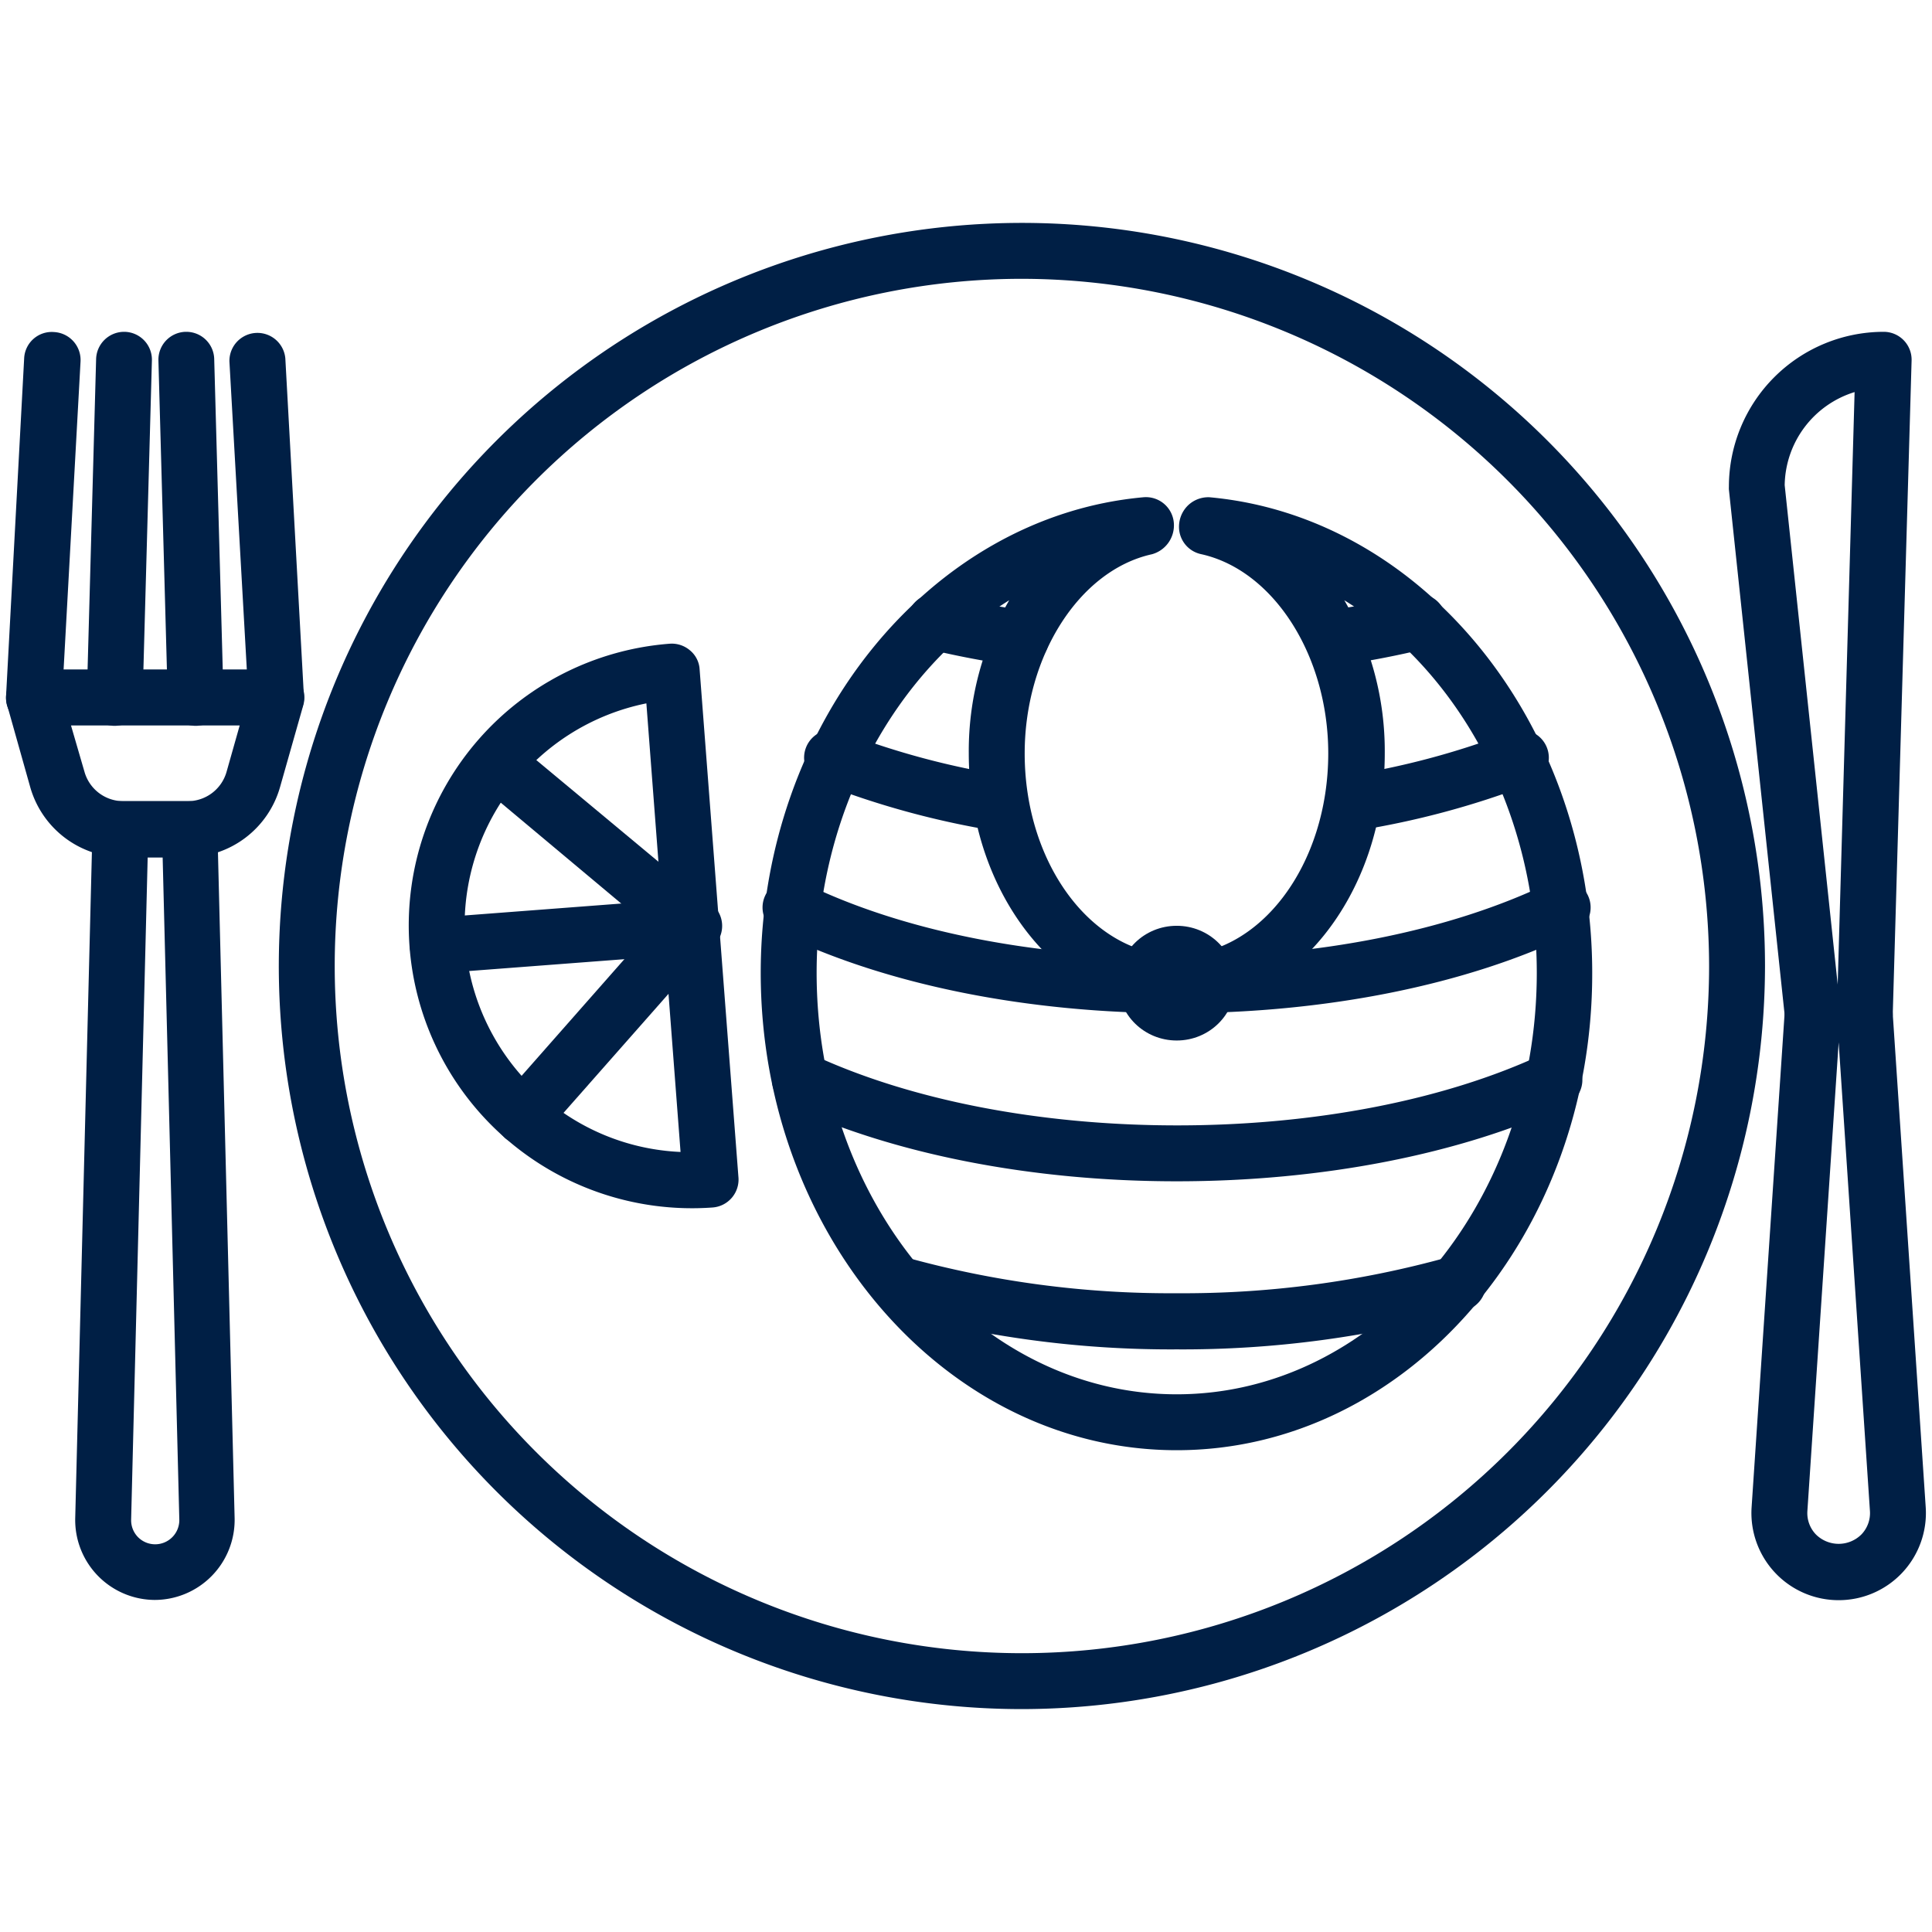
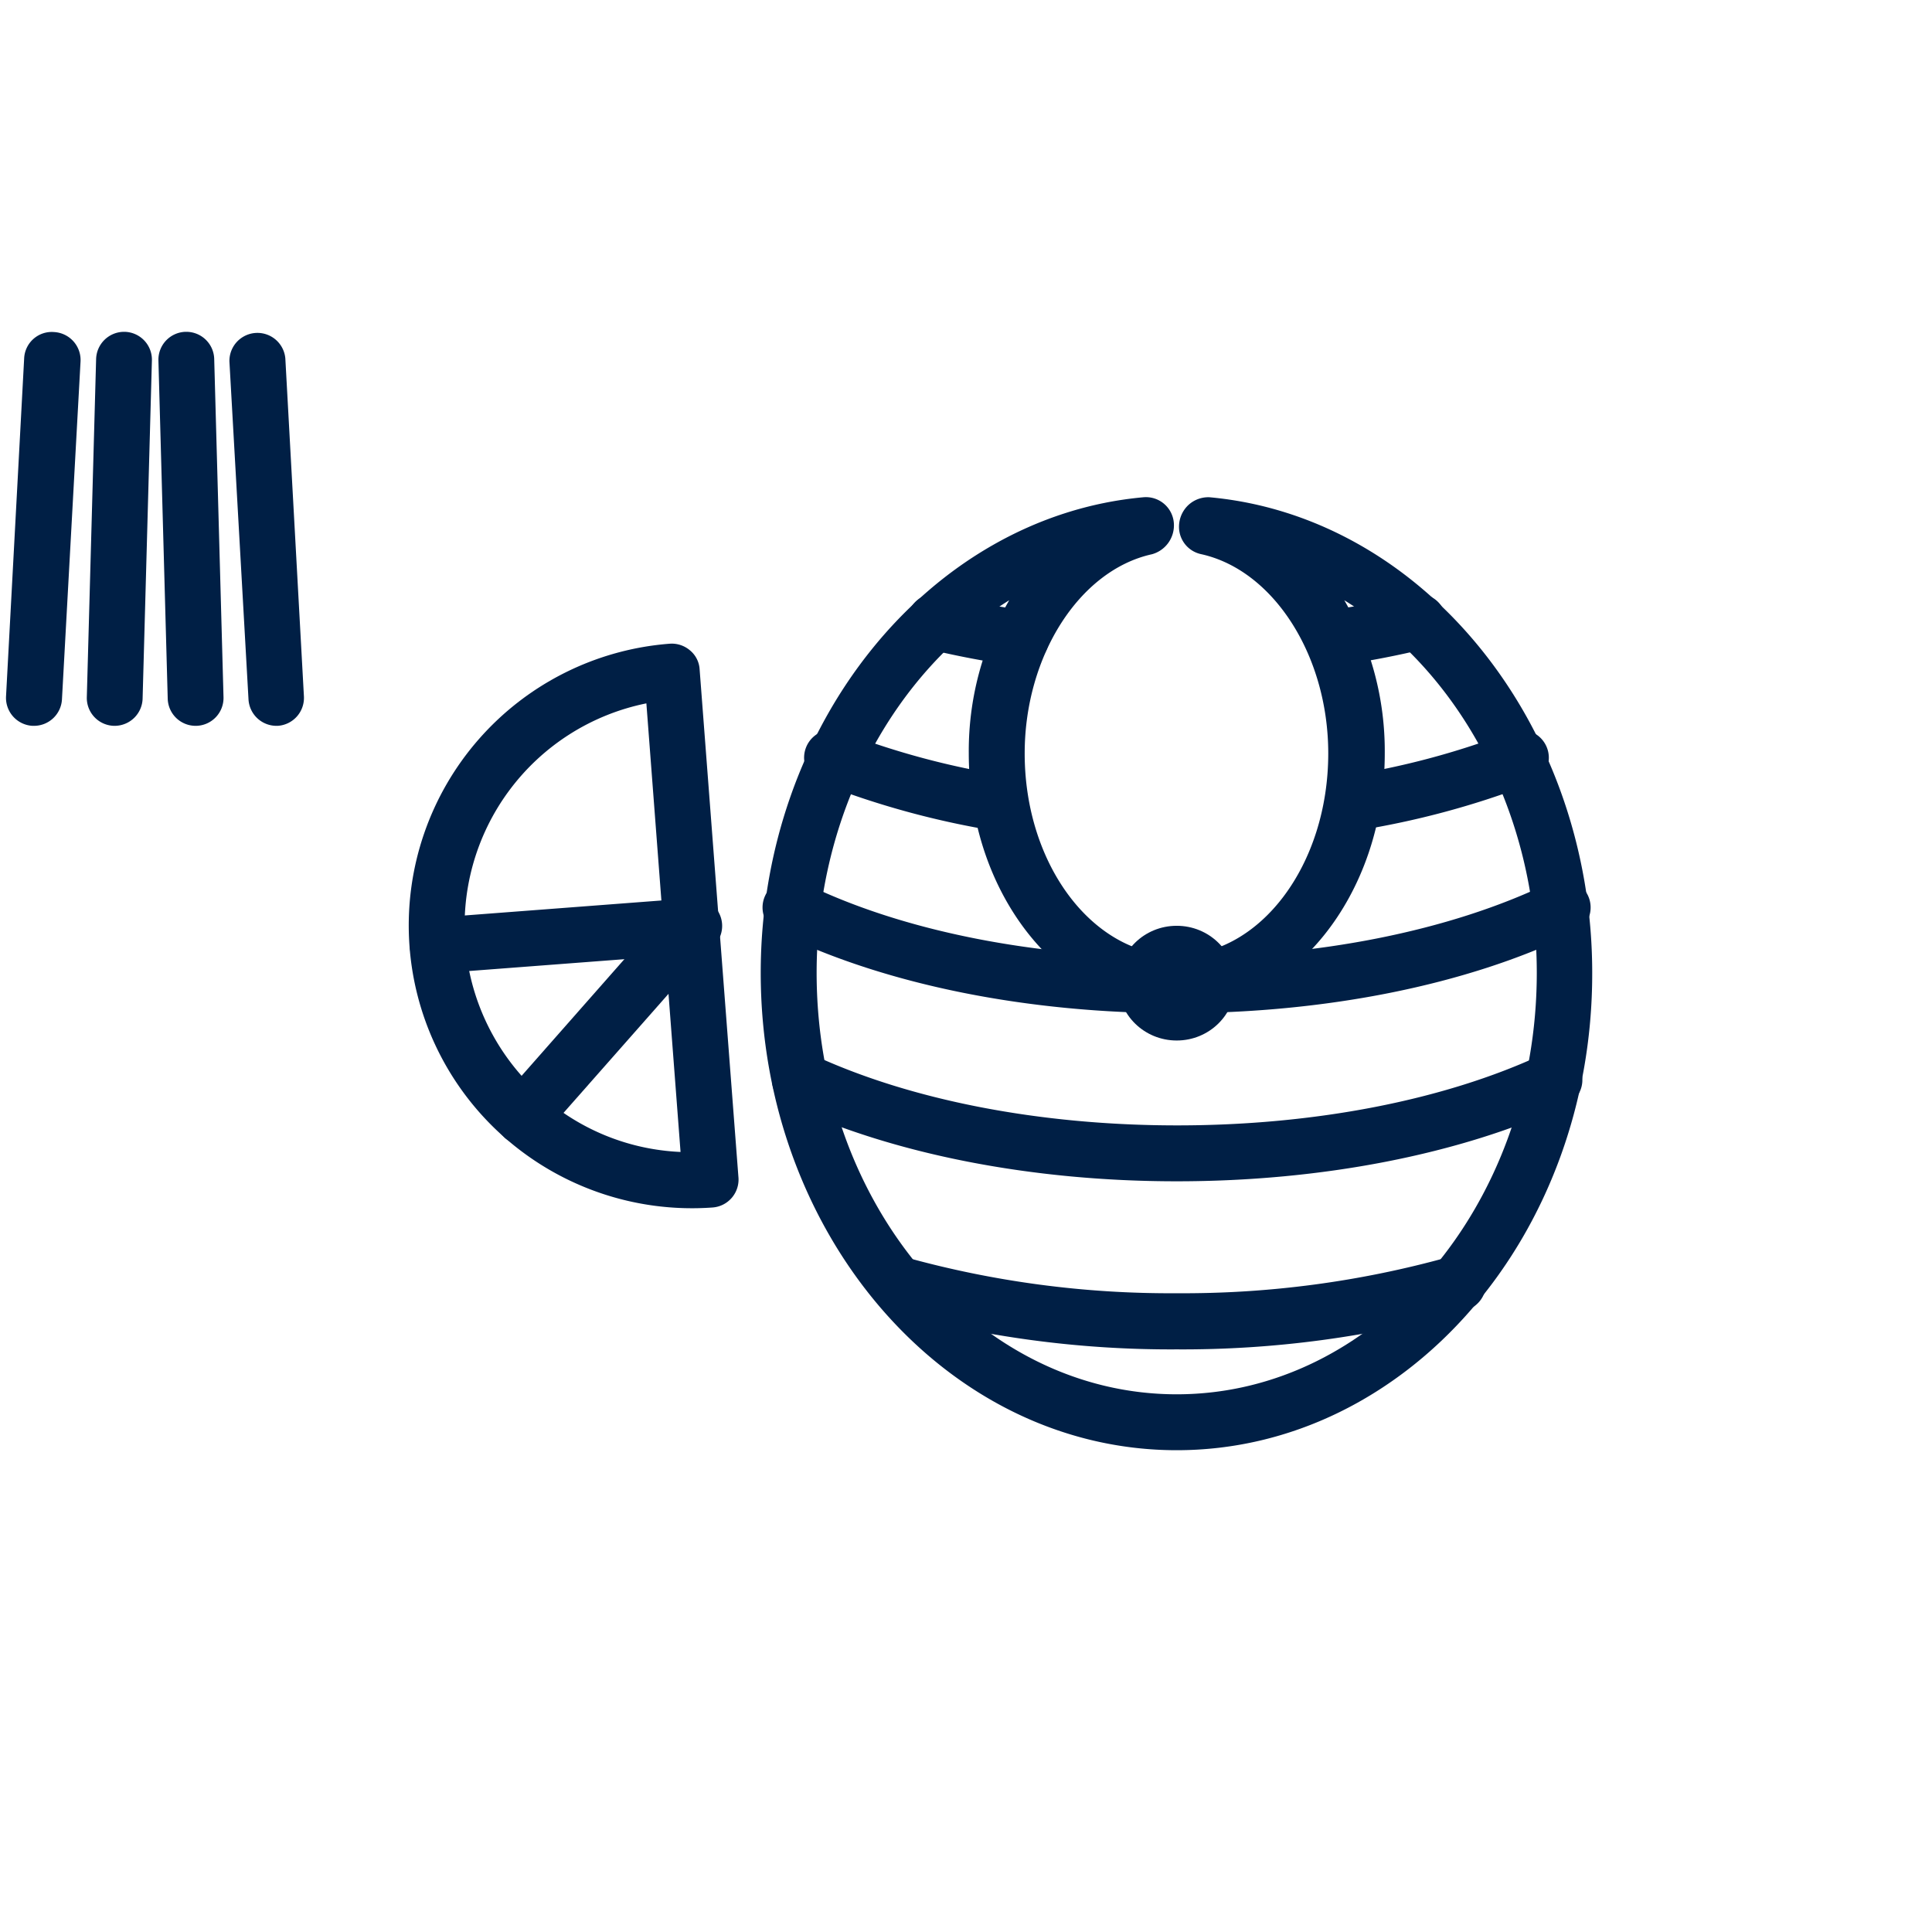
<svg xmlns="http://www.w3.org/2000/svg" width="160" height="160" viewBox="0 0 160 160">
  <g data-name="MEAL" fill="#001F45">
-     <path d="M84.63 141.54A61.54 61.54 0 1 1 146.17 80a61.61 61.61 0 0 1-61.54 61.54zm0-118.45A56.91 56.91 0 1 0 141.54 80a57 57 0 0 0-56.91-56.91z" />
    <ellipse cx="97.45" cy="81.42" rx="4.86" ry="4.75" />
    <path d="M97.45 120.1c-19 0-34.45-17.74-34.45-39.54 0-20.48 13.92-37.78 31.7-39.38a2.32 2.32 0 0 1 2.52 2.31 2.48 2.48 0 0 1-1.82 2.41c-6 1.32-10.54 8.41-10.54 16.5 0 9.21 5.65 16.71 12.59 16.71S110 71.6 110 62.39c0-8.09-4.53-15.18-10.54-16.5a2.31 2.31 0 0 1-1.82-2.26 2.47 2.47 0 0 1 .75-1.78 2.43 2.43 0 0 1 1.77-.67c17.78 1.61 31.7 18.9 31.7 39.38.04 21.8-15.41 39.54-34.41 39.54zM83.58 49.71c-9.49 5.89-15.95 17.62-15.95 30.85 0 19.25 13.38 34.91 29.82 34.91s29.82-15.66 29.82-34.91c0-13.24-6.45-25-15.94-30.85a24.92 24.92 0 0 1 3.35 12.68c0 11.77-7.72 21.34-17.22 21.34s-17.23-9.57-17.23-21.34a24.92 24.92 0 0 1 3.35-12.68z" />
    <path d="M97.45 111.75a86.55 86.55 0 0 1-23.82-3.2 2.32 2.32 0 0 1 1.29-4.45 81.87 81.87 0 0 0 22.53 3 81.87 81.87 0 0 0 22.53-3 2.32 2.32 0 1 1 1.29 4.45 86.55 86.55 0 0 1-23.82 3.2zM97.45 83.91c-12.35 0-24-2.34-32.81-6.59a2.32 2.32 0 1 1 2-4.17c8.19 4 19.13 6.13 30.8 6.13s22.61-2.18 30.8-6.13a2.32 2.32 0 1 1 2 4.17c-8.78 4.25-20.43 6.59-32.79 6.59zM97.45 97.83c-12 0-23.45-2.24-32.19-6.3a2.31 2.31 0 0 1 2-4.2c8.13 3.79 18.87 5.87 30.23 5.87s22.1-2.08 30.23-5.87a2.32 2.32 0 1 1 2 4.2c-8.81 4.07-20.25 6.3-32.27 6.3zM82.91 68.83a2.33 2.33 0 0 1-.38 0A70.88 70.88 0 0 1 68.35 65 2.32 2.32 0 1 1 70 60.7a66.24 66.24 0 0 0 13.25 3.53 2.32 2.32 0 0 1-.37 4.6zM112 68.83a2.32 2.32 0 0 1-.37-4.6 66.05 66.05 0 0 0 13.25-3.53 2.32 2.32 0 1 1 1.67 4.3 70.8 70.8 0 0 1-14.18 3.79zM84.56 55.16h-.33c-2.51-.36-5-.83-7.35-1.4A2.31 2.31 0 0 1 78 49.24c2.23.54 4.56 1 6.93 1.32a2.32 2.32 0 0 1-.33 4.61zM110.42 55.26a2.39 2.39 0 0 1-2.12-1.32l-.1-.22a2.33 2.33 0 0 1 1.8-3.16c2.36-.34 4.69-.79 6.92-1.32a2.31 2.31 0 0 1 1.08 4.5c-2.14.52-4.36.95-6.62 1.3a2.25 2.25 0 0 1-.96.22zM41.46 93.91a23.4 23.4 0 0 1 14-40.6 2.32 2.32 0 0 1 1.68.55 2.2 2.2 0 0 1 .8 1.58l3.21 42A2.32 2.32 0 0 1 59 100a23.49 23.49 0 0 1-17.54-6.09zm12.07-35.66a18.77 18.77 0 0 0-8.95 32.25 18.57 18.57 0 0 0 11.78 4.9z" />
-     <path d="M39.51 64.84a2.32 2.32 0 0 1 3-3.48l16.23 13.51a2.31 2.31 0 1 1-3 3.55L39.59 64.9z" />
    <path d="M34.67 80a2.32 2.32 0 0 1 1.39-4l21-1.6a2.32 2.32 0 1 1 .37 4.6l-21 1.6a2.31 2.31 0 0 1-1.76-.6z" />
    <path d="M41.75 94.17a2.32 2.32 0 0 1-.17-3.24l13.93-15.81a2.32 2.32 0 0 1 3.27-.21 2.32 2.32 0 0 1 .22 3.27L45.05 94a2.32 2.32 0 0 1-3.27.21zM2.82 60.11h-.13A2.32 2.32 0 0 1 .5 57.67L2 29.69a2.29 2.29 0 0 1 2.49-2.19 2.32 2.32 0 0 1 2.18 2.44l-1.54 28a2.32 2.32 0 0 1-2.31 2.17zM22.89 60.11a2.32 2.32 0 0 1-2.31-2.19L19 29.94a2.32 2.32 0 0 1 4.63-.26l1.54 28A2.32 2.32 0 0 1 23 60.11zM16.2 60.11a2.31 2.31 0 0 1-2.31-2.25l-.77-28a2.31 2.31 0 0 1 2.25-2.38h.06a2.31 2.31 0 0 1 2.31 2.25l.77 28a2.31 2.31 0 0 1-2.25 2.38zM9.51 60.11h-.07a2.31 2.31 0 0 1-2.25-2.38l.77-28a2.32 2.32 0 0 1 2.31-2.25h.06a2.31 2.31 0 0 1 2.25 2.38l-.77 28a2.32 2.32 0 0 1-2.3 2.25z" />
-     <path d="M15.53 71h-5.36a8 8 0 0 1-7.66-5.79L.59 58.39a2.32 2.32 0 0 1 2.23-2.95h20.07a2.32 2.32 0 0 1 2.23 2.95l-1.93 6.8A8 8 0 0 1 15.53 71zM5.88 60.08L7 63.93a3.34 3.34 0 0 0 3.2 2.42h5.36a3.34 3.34 0 0 0 3.2-2.42l1.09-3.85z" />
-     <path d="M12.85 132.5a6.62 6.62 0 0 1-6.62-6.79l1.43-57.1A2.32 2.32 0 0 1 10 66.35h5.75A2.32 2.32 0 0 1 18 68.61l1.43 57.1a6.63 6.63 0 0 1-6.62 6.79zM12.23 71l-1.37 54.85a2 2 0 0 0 .56 1.44 2 2 0 0 0 2.86 0 2 2 0 0 0 .57-1.44L13.47 71zM154.43 86.24h-4.32a2.31 2.31 0 0 1-2.3-2.07l-4.63-43.63a2.21 2.21 0 0 1 0-.24A12.83 12.83 0 0 1 156 27.48a2.31 2.31 0 0 1 2.31 2.38L156.75 84a2.31 2.31 0 0 1-2.32 2.24zm-6.63-46.06l4.39 41.35 1.4-49.06a8.2 8.2 0 0 0-5.79 7.71z" />
-     <path d="M152.27 132.52a7.22 7.22 0 0 1-7.21-7.69l2.74-41a2.32 2.32 0 0 1 2.31-2.16h4.32a2.32 2.32 0 0 1 2.31 2.16l2.74 41a7.22 7.22 0 0 1-7.21 7.69zm0-46.19l-2.59 38.8a2.55 2.55 0 0 0 .69 1.93 2.67 2.67 0 0 0 3.8 0 2.55 2.55 0 0 0 .69-1.93z" />
  </g>
</svg>